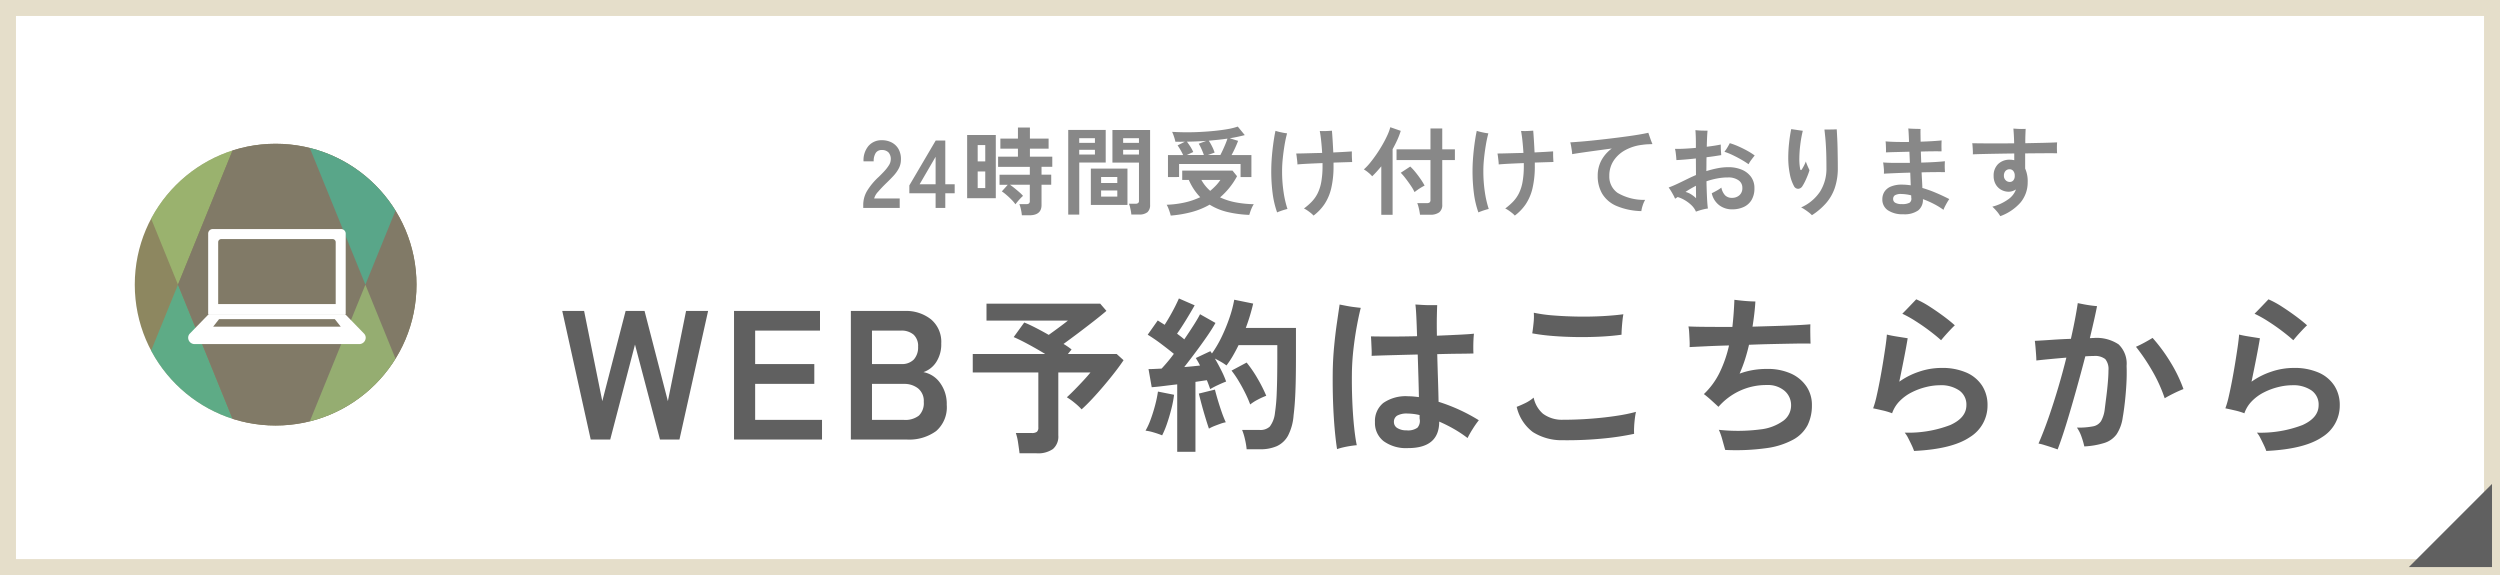
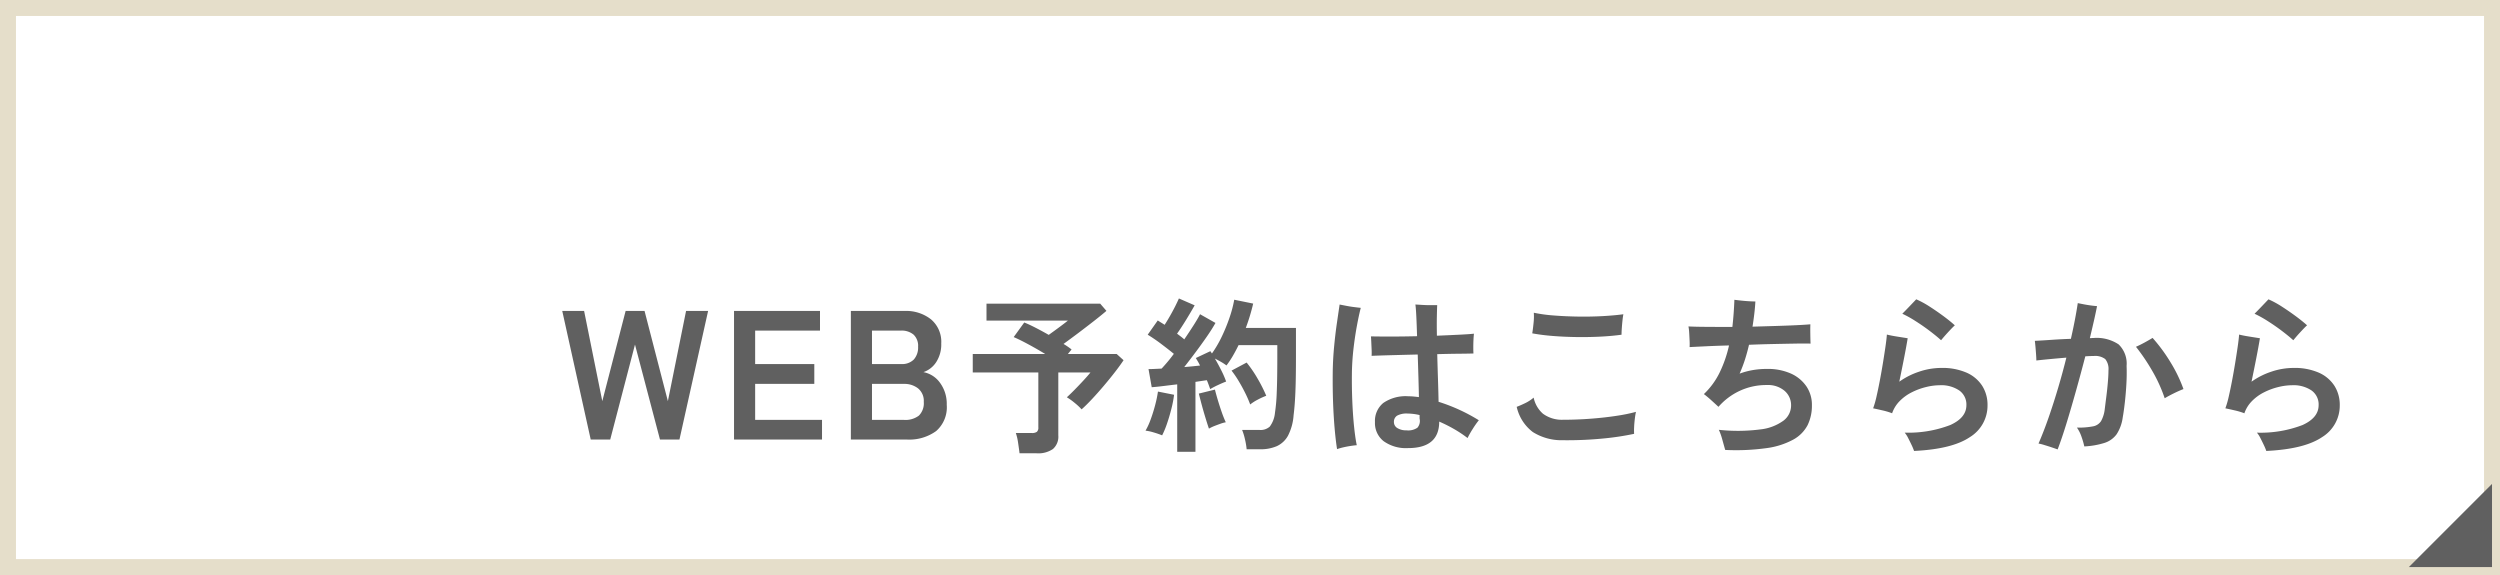
<svg xmlns="http://www.w3.org/2000/svg" width="313" height="72" viewBox="0 0 313 72">
  <rect x="0" y="0" width="313" height="72" fill="#333333" stroke="none" />
  <defs>
    <clipPath id="clip-path">
-       <circle id="楕円形_10339" data-name="楕円形 10339" cx="17.637" cy="17.637" r="17.637" fill="#fff" stroke="#707070" stroke-width="1" />
-     </clipPath>
+       </clipPath>
  </defs>
  <g id="グループ_286979" data-name="グループ 286979" transform="translate(1 1)">
    <path id="パス_152629" data-name="パス 152629" d="M0,0H311V70H0Z" transform="translate(0)" fill="#fff" stroke="#e5deca" stroke-width="2" />
    <g id="グループ_286667" data-name="グループ 286667" transform="translate(67.021 15.031)">
-       <path id="パス_152672" data-name="パス 152672" d="M-74.922,0V-.4a3.437,3.437,0,0,1,.45-1.68A8.048,8.048,0,0,1-72.966-3.9q.372-.36.708-.726a4.682,4.682,0,0,0,.552-.72,1.409,1.409,0,0,0,.228-.678,1.239,1.239,0,0,0-.282-.924,1.115,1.115,0,0,0-.834-.3.864.864,0,0,0-.768.372,1.848,1.848,0,0,0-.252,1.044h-1.272a2.776,2.776,0,0,1,.636-1.944,2.139,2.139,0,0,1,1.656-.7,2.622,2.622,0,0,1,1.242.288,2.09,2.09,0,0,1,.858.84,2.56,2.56,0,0,1,.288,1.356,2.321,2.321,0,0,1-.264,1.044,4.4,4.4,0,0,1-.666.93q-.414.45-.942.954-.552.54-.978,1.032a2.024,2.024,0,0,0-.5.852h3.2V0Zm9.06,0V-1.836H-69.15V-2.82l3.3-5.616h1.2v5.472h1.176v1.128H-64.65V0Zm-2-2.964h2V-6.4Zm12.8,3.888A5.686,5.686,0,0,0-55.176.2a3.751,3.751,0,0,0-.2-.672h.84a.6.6,0,0,0,.36-.084.394.394,0,0,0,.108-.324V-2.9H-56.55q.276.192.588.444t.594.5a3.954,3.954,0,0,1,.45.45,3.738,3.738,0,0,0-.33.318q-.2.21-.372.42t-.246.318a4.382,4.382,0,0,0-.492-.582q-.312-.318-.642-.6a5.677,5.677,0,0,0-.57-.438l.744-.828h-1.032v-1.26h3.792v-.984h-3.972V-6.42h2.484v-1h-2.2v-1.26h2.2v-1.38h1.5v1.38h2.34v1.26h-2.34v1h2.8v1.272H-52.6v.984h1.212V-2.9H-52.6V-.36q0,1.284-1.536,1.284Zm-6.852-2.136v-7.92h3.588v7.92Zm1.32-1.272h.948V-4.56h-.948Zm0-3.336h.948V-7.872h-.948ZM-41.358.828a3.8,3.8,0,0,0-.06-.45q-.048-.258-.108-.5a2.251,2.251,0,0,0-.132-.4h.8a.571.571,0,0,0,.348-.084A.344.344,0,0,0-40.4-.9V-5.676h-3.324v-4.08h4.716V-.384a1.169,1.169,0,0,1-.33.918A1.6,1.6,0,0,1-40.41.828Zm-7.9.012v-10.6h4.692v4.08h-3.312V.84Zm2.832-1.212V-4.92h4.584V-.372Zm1.284-1.044h2.028v-.768h-2.028Zm0-1.7h2.028v-.756h-2.028Zm2.76-3.564h1.98v-.6h-1.98Zm-5.5,0h1.968v-.6h-1.968Zm5.5-1.464h1.98v-.588h-1.98Zm-5.5,0h1.968v-.588h-1.968Zm11.112,4.284v-2.76h1.9q-.144-.312-.33-.636t-.366-.576l.912-.456q-.588.012-1.188,0a4.616,4.616,0,0,0-.174-.636,5.768,5.768,0,0,0-.234-.6q.78.048,1.692.054t1.848-.042q.936-.048,1.818-.138t1.62-.222a7.874,7.874,0,0,0,1.242-.312l.876,1.068q-.408.108-.882.21t-1,.186l1.044.324q-.12.336-.348.84t-.468.936h2.484v2.76h-1.356V-5.5h-7.7v1.632ZM-36.426.96q-.036-.168-.12-.426t-.186-.516a2.7,2.7,0,0,0-.2-.414,12.319,12.319,0,0,0,2.28-.288,9.189,9.189,0,0,0,1.92-.66,6.971,6.971,0,0,1-.78-.966A7.488,7.488,0,0,1-34.158-3.5h-.828V-4.668h6.3l.564.7A9.213,9.213,0,0,1-30.246-1.32,8.227,8.227,0,0,0-28.314-.7a13.225,13.225,0,0,0,2.292.234,2.5,2.5,0,0,0-.234.42,5.254,5.254,0,0,0-.2.5q-.084.252-.132.42A14.427,14.427,0,0,1-29.28.522a7.5,7.5,0,0,1-2.274-.93A9.381,9.381,0,0,1-33.786.51,14.753,14.753,0,0,1-36.426.96Zm4.656-7.584h1.56q.144-.276.312-.636T-29.574-8q.156-.378.252-.678-.552.084-1.134.144t-1.206.12a5.808,5.808,0,0,1,.408.708,5.266,5.266,0,0,1,.324.78Zm-2.64,0h2.136q-.12-.348-.3-.75a5.268,5.268,0,0,0-.348-.666l.936-.348q-.588.036-1.188.06t-1.224.036q.2.264.426.612A4.771,4.771,0,0,1-33.606-7Zm2.928,4.488a8.579,8.579,0,0,0,.684-.636A5.236,5.236,0,0,0-30.21-3.5h-2.376A5.066,5.066,0,0,0-31.482-2.136ZM-18.546.96a2.4,2.4,0,0,0-.336-.318q-.216-.174-.444-.33a2.613,2.613,0,0,0-.42-.24,7.72,7.72,0,0,0,.984-.858A4.284,4.284,0,0,0-18.03-1.83a5.351,5.351,0,0,0,.456-1.44A11.4,11.4,0,0,0-17.418-5.3v-.312q-.948.036-1.8.078t-1.344.09a3.962,3.962,0,0,0-.03-.45q-.03-.258-.06-.51a3.97,3.97,0,0,0-.066-.408q.312,0,.822-.012l1.14-.03q.63-.018,1.29-.03-.048-.792-.126-1.53t-.174-1.218q.192.012.48.012t.576-.018l.468-.03q.036.408.084,1.164t.084,1.56q.78-.036,1.4-.072t.924-.06v.366q0,.234.012.48t.024.4v.084l-1.014.03-1.314.042V-5.3a12.042,12.042,0,0,1-.288,2.838,6.123,6.123,0,0,1-.846,1.992A5.989,5.989,0,0,1-18.546.96Zm-4.56-.4a11.509,11.509,0,0,1-.558-2.358,21.725,21.725,0,0,1-.174-2.886q0-.576.042-1.254t.12-1.368q.078-.69.174-1.3t.192-1.044q.3.1.744.192a6.2,6.2,0,0,0,.708.12,15.165,15.165,0,0,0-.318,1.488q-.138.828-.222,1.662t-.084,1.53a17.575,17.575,0,0,0,.192,2.712A12.742,12.742,0,0,0-21.81.132q-.168.036-.426.114t-.5.168A3.807,3.807,0,0,0-23.106.564ZM-5.214.852q-.024-.2-.078-.48t-.126-.546A2.734,2.734,0,0,0-5.562-.6h1.2a.571.571,0,0,0,.348-.084.394.394,0,0,0,.108-.324v-4.98H-8.154V-7.332h4.248V-9.948H-2.43v2.616H-.846v1.344H-2.43v5.58a1.152,1.152,0,0,1-.378.96,1.825,1.825,0,0,1-1.146.3Zm-4.848.012V-5.208q-.288.348-.576.666t-.564.582a3.608,3.608,0,0,0-.48-.462,4.114,4.114,0,0,0-.564-.4,6.837,6.837,0,0,0,.78-.822q.408-.5.81-1.086T-9.9-7.938q.354-.618.606-1.176a5.987,5.987,0,0,0,.36-.99l1.308.456a9.32,9.32,0,0,1-.432,1.134q-.264.582-.588,1.158V.864ZM-5.9-1.98a5.567,5.567,0,0,0-.468-.81q-.312-.462-.654-.906A7.446,7.446,0,0,0-7.626-4.4l1.188-.78a6.715,6.715,0,0,1,.648.7q.336.414.642.858a8.52,8.52,0,0,1,.51.828q-.156.072-.408.222t-.486.318Q-5.766-2.088-5.9-1.98ZM6.654.96A2.4,2.4,0,0,0,6.318.642Q6.1.468,5.874.312a2.613,2.613,0,0,0-.42-.24,7.72,7.72,0,0,0,.984-.858A4.284,4.284,0,0,0,7.17-1.83a5.351,5.351,0,0,0,.456-1.44A11.4,11.4,0,0,0,7.782-5.3v-.312q-.948.036-1.8.078t-1.344.09a3.962,3.962,0,0,0-.03-.45q-.03-.258-.06-.51a3.97,3.97,0,0,0-.066-.408q.312,0,.822-.012l1.14-.03q.63-.018,1.29-.03-.048-.792-.126-1.53T7.434-9.636q.192.012.48.012t.576-.018l.468-.03q.036.408.084,1.164t.084,1.56q.78-.036,1.4-.072t.924-.06v.366q0,.234.012.48t.024.4v.084l-1.014.03-1.314.042V-5.3a12.042,12.042,0,0,1-.288,2.838A6.123,6.123,0,0,1,8.028-.474,5.989,5.989,0,0,1,6.654.96Zm-4.56-.4a11.509,11.509,0,0,1-.558-2.358A21.725,21.725,0,0,1,1.362-4.68q0-.576.042-1.254T1.524-7.3q.078-.69.174-1.3T1.89-9.648q.3.1.744.192a6.2,6.2,0,0,0,.708.12,15.165,15.165,0,0,0-.318,1.488Q2.886-7.02,2.8-6.186t-.084,1.53A17.575,17.575,0,0,0,2.91-1.944,12.742,12.742,0,0,0,3.39.132q-.168.036-.426.114t-.5.168A3.807,3.807,0,0,0,2.094.564ZM22.494.4a8.464,8.464,0,0,1-3.138-.66,3.838,3.838,0,0,1-1.764-1.524,4.337,4.337,0,0,1-.558-2.22A4.038,4.038,0,0,1,17.5-5.964,4.512,4.512,0,0,1,18.8-7.44l-1.95.264q-.966.132-1.752.246t-1.266.2a3.263,3.263,0,0,0-.042-.462q-.042-.282-.09-.564a4.388,4.388,0,0,0-.1-.45q.564-.036,1.362-.1T16.7-8.472q.936-.1,1.914-.216t1.884-.24q.906-.12,1.656-.246t1.218-.234q.06.18.15.444t.186.528q.1.264.18.444l-.57.024a7.245,7.245,0,0,0-.726.072,5.77,5.77,0,0,0-2.052.63A4.07,4.07,0,0,0,19.044-5.94a3.375,3.375,0,0,0-.558,1.932,2.486,2.486,0,0,0,1.044,2.13,6.485,6.485,0,0,0,3.444.87,3.324,3.324,0,0,0-.306.69A4.482,4.482,0,0,0,22.494.4Zm6.84.072a2.437,2.437,0,0,0-.576-.822,4.433,4.433,0,0,0-.84-.63,3.9,3.9,0,0,0-.876-.384q-.084.06-.168.114l-.156.1a3.688,3.688,0,0,0-.216-.456q-.144-.264-.3-.522a4.3,4.3,0,0,0-.288-.426q.42-.156.78-.318t.828-.39L28.4-3.69q.456-.222.936-.426l-.012-2.076q-.648.072-1.278.126t-1.158.078q-.012-.192-.036-.456t-.06-.522a3.2,3.2,0,0,0-.084-.426q.516.012,1.2-.024t1.416-.1v-.612q0-.456-.018-.918t-.042-.69q.228.024.522.042t.57.018h.432q-.06.48-.1,2.016,1.08-.132,1.752-.276,0,.156.006.414t.024.51q.018.252.03.4-.372.06-.84.132t-1,.132q-.012.408-.012.846t-.012.894a12.932,12.932,0,0,1,1.38-.354A7.023,7.023,0,0,1,33.39-5.1a4.263,4.263,0,0,1,1.674.312,2.7,2.7,0,0,1,1.164.9,2.348,2.348,0,0,1,.426,1.416A2.82,2.82,0,0,1,36.3-1a2.216,2.216,0,0,1-.984.882A3.413,3.413,0,0,1,33.858.18,2.628,2.628,0,0,1,32.25-.336a2.538,2.538,0,0,1-.936-1.5q.264-.132.612-.324a4.166,4.166,0,0,0,.588-.384,1.975,1.975,0,0,0,.474.972,1.189,1.189,0,0,0,.87.312,1.361,1.361,0,0,0,.906-.318,1.161,1.161,0,0,0,.378-.942,1.1,1.1,0,0,0-.492-.948,2.2,2.2,0,0,0-1.3-.348,7.266,7.266,0,0,0-1.38.132,9.98,9.98,0,0,0-1.32.348q.024,1.092.066,2.01t.114,1.4a4.309,4.309,0,0,0-.5.09q-.282.066-.552.15T29.334.468Zm6.588-5.94a10.682,10.682,0,0,0-.906-.576q-.522-.3-1.074-.564a8.133,8.133,0,0,0-1.044-.42,4.9,4.9,0,0,0,.378-.552q.186-.312.294-.528a9.452,9.452,0,0,1,1.074.4q.558.246,1.092.54a8.366,8.366,0,0,1,.954.606q-.192.228-.426.546A3.481,3.481,0,0,0,35.922-5.472Zm-6.576,4.26q0-.144-.006-.564t-.006-1q-.348.18-.678.372t-.63.4a2.278,2.278,0,0,1,.708.306A3.6,3.6,0,0,1,29.346-1.212ZM43.854.912a3.243,3.243,0,0,0-.4-.354q-.258-.2-.522-.372A2.955,2.955,0,0,0,42.5-.06a5.556,5.556,0,0,0,2.37-1.98,5.369,5.369,0,0,0,.8-2.976q0-1.38-.042-2.28t-.1-1.494q-.06-.594-.108-1.026h.456q.288,0,.582-.006t.5-.018q.036.516.072,1.32T47.076-6.8q.018.918.018,1.782a7.624,7.624,0,0,1-.384,2.532A5.728,5.728,0,0,1,45.6-.57,8.392,8.392,0,0,1,43.854.912ZM42.666-2.736a.653.653,0,0,1-.528.342.585.585,0,0,1-.54-.354,5.11,5.11,0,0,1-.516-1.518A10.3,10.3,0,0,1,40.89-6.3a17.091,17.091,0,0,1,.1-1.8q.1-.96.27-1.764.348.048.75.108t.7.1a14.893,14.893,0,0,0-.306,1.674,15.316,15.316,0,0,0-.126,1.71,6.937,6.937,0,0,0,.1,1.38q.024.156.1.156t.168-.18q.1-.156.234-.42a3.319,3.319,0,0,0,.21-.48q.048.156.138.378t.18.414q.09.192.138.3a6.286,6.286,0,0,1-.216.63q-.144.366-.318.732A5.9,5.9,0,0,1,42.666-2.736ZM55.278.792A3.255,3.255,0,0,1,53.37.3a1.6,1.6,0,0,1-.7-1.392,1.731,1.731,0,0,1,.252-.918,1.727,1.727,0,0,1,.8-.66,3.491,3.491,0,0,1,1.422-.246q.264,0,.54.024t.54.06l-.06-1.584q-.948.024-1.824.06t-1.476.072a4.175,4.175,0,0,0-.012-.7q-.036-.42-.084-.708.492.048,1.4.054t1.95-.006l-.06-1.392q-.864.024-1.638.042t-1.3.042q.012-.18.006-.45t-.018-.528a3.613,3.613,0,0,0-.036-.4q.528.048,1.308.066t1.632.006q-.024-.624-.048-1.074t-.048-.618q.2.024.492.036t.576.018q.288.006.468.006-.012.228-.006.642t.018.954q.78-.024,1.47-.066t1.158-.09q-.012.156-.018.426t0,.528q.006.258.006.414-.444-.012-1.128-.006t-1.464.03q.012.336.024.684l.024.7q.936-.024,1.728-.072t1.236-.1q-.012.168-.018.432t.006.516q.012.252.024.42-.5-.012-1.272-.006t-1.656.03q.024.54.054,1.038t.042.918a15.172,15.172,0,0,1,1.68.6q.852.36,1.692.792a4.24,4.24,0,0,0-.252.39q-.144.246-.276.5a3.536,3.536,0,0,0-.2.456,9.028,9.028,0,0,0-1.146-.708A11.721,11.721,0,0,0,57.75-1.1,1.7,1.7,0,0,1,57.174.3,2.943,2.943,0,0,1,55.278.792ZM55.1-.48a1.922,1.922,0,0,0,.972-.168.6.6,0,0,0,.228-.576.783.783,0,0,1-.012-.15,1.8,1.8,0,0,0-.012-.2,5.265,5.265,0,0,0-1.212-.168,1.478,1.478,0,0,0-.828.162.543.543,0,0,0-.216.462.529.529,0,0,0,.258.468A1.549,1.549,0,0,0,55.1-.48ZM67.434,1.032A3.951,3.951,0,0,0,67,.426a6.543,6.543,0,0,0-.558-.582,5.9,5.9,0,0,0,1.986-.918A2.56,2.56,0,0,0,69.4-2.316a1.921,1.921,0,0,1-.438.21,1.49,1.49,0,0,1-.474.078,1.9,1.9,0,0,1-.936-.24,1.8,1.8,0,0,1-.69-.684,2.066,2.066,0,0,1-.258-1.056,1.978,1.978,0,0,1,.558-1.482,2.028,2.028,0,0,1,1.482-.546,2.178,2.178,0,0,1,.282.018q.138.018.258.042v-.84q-1.044.012-2.046.03t-1.818.036q-.816.018-1.32.042a4.2,4.2,0,0,0,0-.45q-.012-.258-.03-.516T63.93-8.1q.48.012,1.3.018t1.842.006q1.02,0,2.1-.012-.012-.6-.042-1.1t-.054-.744l.48.03q.288.018.576.018t.48-.012q-.012.264-.03.72T70.566-8.1q1.212-.024,2.268-.048t1.716-.06q-.024.264-.024.678t.024.69q-.6-.012-1.6-.006t-2.16.018h-.24v1.9A3.884,3.884,0,0,1,70.866-3.2,3.919,3.919,0,0,1,69.96-.666,6.173,6.173,0,0,1,67.434,1.032Zm1.188-4.284a.571.571,0,0,0,.45-.2.838.838,0,0,0,.174-.57.91.91,0,0,0-.18-.6.568.568,0,0,0-.456-.216.67.67,0,0,0-.528.216.872.872,0,0,0-.192.6.748.748,0,0,0,.216.552A.7.7,0,0,0,68.622-3.252Z" transform="translate(114.979 10)" fill="#888" />
      <path id="パス_152673" data-name="パス 152673" d="M-109.042,0l-3.565-16.1h2.737l2.277,11.293,2.921-11.293h2.369l2.921,11.293L-97.105-16.1h2.76L-97.933,0h-2.438L-103.5-11.891-106.6,0ZM-91.1,0V-16.1h10.764v2.461h-8.119v4.186h7.406v2.484h-7.406v4.508h8.372V0Zm14.628,0V-16.1h6.762a5.012,5.012,0,0,1,3.266,1.047,3.671,3.671,0,0,1,1.288,3.024,4.064,4.064,0,0,1-.632,2.335,3.094,3.094,0,0,1-1.6,1.253A3.31,3.31,0,0,1-65.308-7.1a4.44,4.44,0,0,1,.84,2.748A3.942,3.942,0,0,1-65.8-1.058,5.734,5.734,0,0,1-69.459,0Zm2.645-2.461h4A2.764,2.764,0,0,0-67.952-3a2.18,2.18,0,0,0,.609-1.714,2.023,2.023,0,0,0-.713-1.69,2.767,2.767,0,0,0-1.771-.563h-4Zm0-6.992h3.657a2.052,2.052,0,0,0,1.587-.575,2.255,2.255,0,0,0,.529-1.587,1.937,1.937,0,0,0-.563-1.518,2.312,2.312,0,0,0-1.6-.506h-3.611ZM-55.353,1.722q-.063-.525-.179-1.3a6.577,6.577,0,0,0-.284-1.239h2a1.042,1.042,0,0,0,.63-.147A.689.689,0,0,0-53-1.533V-8.4h-8.211v-2.31h9.072q-1.029-.63-2.121-1.218t-1.827-.9l1.323-1.827q.588.231,1.407.651t1.659.9l.84-.609q.462-.336.893-.661t.661-.515H-59.49V-17.01h14.238l.777.9q-.609.525-1.565,1.271T-48-13.335q-1.008.756-1.848,1.365a8.435,8.435,0,0,1,1.008.693l-.462.567h6.111l.861.777q-.4.609-1.04,1.438t-1.386,1.711q-.745.882-1.48,1.67T-47.583-3.78a7.438,7.438,0,0,0-.84-.787,8.006,8.006,0,0,0-1.008-.725q.441-.4.987-.956t1.081-1.134q.536-.577.893-1.019H-50.5V-.525a2.058,2.058,0,0,1-.672,1.711,3.234,3.234,0,0,1-2.037.536Zm19.74-.189V-6.909q-.9.105-1.743.21t-1.449.147l-.4-2.268q.336,0,.756-.021l.882-.042q.336-.357.735-.83t.8-1.018q-.693-.567-1.585-1.239a20.371,20.371,0,0,0-1.691-1.155l1.26-1.785q.189.126.41.262t.451.283q.315-.483.662-1.092t.651-1.207q.3-.6.473-1l1.974.861q-.5.882-1.092,1.848t-1.113,1.7q.252.189.483.367t.42.347q.63-.924,1.166-1.764t.809-1.386l1.932,1.092q-.42.756-1.082,1.712t-1.4,1.942q-.735.987-1.428,1.869.546-.042,1.05-.094l.924-.095a5.623,5.623,0,0,0-.263-.5q-.136-.231-.263-.441l1.827-.861a.758.758,0,0,0,.095.147.758.758,0,0,1,.094.147A14.339,14.339,0,0,0-30.027-12.9a21.363,21.363,0,0,0,.976-2.4,14.8,14.8,0,0,0,.577-2.205l2.373.483q-.168.714-.4,1.491t-.525,1.554h6.279v3.633q0,1.827-.031,3.15t-.095,2.31q-.063.987-.168,1.827a6.576,6.576,0,0,1-.7,2.572A3.045,3.045,0,0,1-23.15.83a5.108,5.108,0,0,1-2.09.388h-1.68a8.749,8.749,0,0,0-.21-1.249A7.133,7.133,0,0,0-27.486-1.2h2.2a1.711,1.711,0,0,0,1.26-.42,3.387,3.387,0,0,0,.651-1.722,21.809,21.809,0,0,0,.221-2.509q.073-1.648.073-4.5v-1.47h-4.851q-.336.693-.714,1.344a11.11,11.11,0,0,1-.8,1.2,6.237,6.237,0,0,0-.672-.441q-.4-.231-.777-.42.42.714.808,1.491a11.663,11.663,0,0,1,.6,1.386q-.4.147-1.008.43a10.185,10.185,0,0,0-.987.515q-.084-.231-.189-.525t-.231-.588q-.315.042-.672.095t-.756.115V1.533ZM-37.5-.525a10.509,10.509,0,0,0-1.029-.357,5.812,5.812,0,0,0-1.05-.231,8.689,8.689,0,0,0,.651-1.428q.315-.861.557-1.785a14.716,14.716,0,0,0,.347-1.68l2.016.4a13.221,13.221,0,0,1-.326,1.722q-.241.966-.546,1.859A11.139,11.139,0,0,1-37.5-.525Zm11.025-3.864A13.491,13.491,0,0,0-27.1-5.827q-.389-.788-.84-1.533a11.98,11.98,0,0,0-.872-1.271l1.89-1.008a14.952,14.952,0,0,1,1.365,1.995,18.469,18.469,0,0,1,1.092,2.163A8.749,8.749,0,0,0-25.523-5,5.69,5.69,0,0,0-26.478-4.389Zm-5.166,3.024q-.189-.546-.441-1.375T-32.558-4.4q-.22-.829-.347-1.354l2.016-.5q.126.525.357,1.3t.5,1.543a13.391,13.391,0,0,0,.5,1.249,3.831,3.831,0,0,0-.682.189q-.41.147-.8.3A5.084,5.084,0,0,0-31.644-1.365ZM-6.717,1.071A4.8,4.8,0,0,1-9.762.21a2.878,2.878,0,0,1-1.092-2.394A2.9,2.9,0,0,1-9.814-4.578a4.93,4.93,0,0,1,3.139-.84q.315,0,.651.031t.672.074q-.021-1.155-.063-2.541T-5.5-10.647q-1.7.042-3.265.084t-2.509.084a7.5,7.5,0,0,0,0-.8q-.021-.483-.042-.945t-.042-.693q.924.021,2.489.021t3.286-.042q-.042-1.428-.095-2.5t-.116-1.47l.861.052q.525.032,1.04.032h.83q-.021.357-.042,1.4T-3.1-13q1.533-.063,2.793-.126t1.848-.126q-.042.315-.063.787t-.021.934q0,.462.021.756-.609.021-1.827.032t-2.709.052q.042,1.6.094,3.192t.073,2.772a22.194,22.194,0,0,1,5.04,2.31,11.4,11.4,0,0,0-.766,1.092A11.564,11.564,0,0,0,.738-.189,15,15,0,0,0-.984-1.334a18.524,18.524,0,0,0-1.827-.913Q-2.811,1.071-6.717,1.071ZM-15.6,1.2q-.168-1.05-.3-2.541t-.2-3.307q-.063-1.817-.042-3.791.021-1.575.168-3.15t.347-2.95q.2-1.376.346-2.363.336.063.819.158t.977.157q.493.063.851.1-.252.987-.5,2.342t-.42,2.866q-.168,1.512-.189,2.961-.021,1.827.052,3.559t.221,3.15q.147,1.417.336,2.32-.315.021-.787.094t-.924.178A6.962,6.962,0,0,0-15.6,1.2Zm8.694-2.352A2.034,2.034,0,0,0-5.541-1.48,1.284,1.284,0,0,0-5.247-2.52a.939.939,0,0,1-.021-.22v-.326A6.759,6.759,0,0,0-6.78-3.255a2.45,2.45,0,0,0-1.3.263.9.9,0,0,0-.4.809.859.859,0,0,0,.43.746A2.053,2.053,0,0,0-6.906-1.155ZM12.687.084A6.751,6.751,0,0,1,8.917-.935a5.427,5.427,0,0,1-2.026-3.16q.5-.189,1.082-.473a4.853,4.853,0,0,0,1.04-.682,3.663,3.663,0,0,0,1.165,2.016,3.982,3.982,0,0,0,2.509.756q1.785,0,3.549-.137t3.234-.368a20.484,20.484,0,0,0,2.352-.483q-.084.378-.147.914t-.084,1.029a7.692,7.692,0,0,0,0,.808,33.807,33.807,0,0,1-3.8.578A46.014,46.014,0,0,1,12.687.084Zm7.329-13.209q-1.2.168-2.656.241t-2.993.052q-1.533-.021-2.961-.136a25.438,25.438,0,0,1-2.562-.326.9.9,0,0,1,.021-.168q.084-.588.147-1.229a6.817,6.817,0,0,0,.021-1.186,18.772,18.772,0,0,0,2.53.346q1.481.115,3.077.137t3.076-.063q1.481-.084,2.531-.231-.063.315-.115.808t-.084.977Q20.016-13.419,20.016-13.125ZM32.994,1.3Q32.847.777,32.637.021A7.712,7.712,0,0,0,32.2-1.218,21.985,21.985,0,0,0,37.4-1.27a6,6,0,0,0,2.93-1.124,2.391,2.391,0,0,0,.914-1.932,2.349,2.349,0,0,0-.83-1.785,3.2,3.2,0,0,0-2.194-.714,7.859,7.859,0,0,0-3.444.745,7.989,7.989,0,0,0-2.625,1.985q-.336-.315-.882-.809t-.945-.787a9.357,9.357,0,0,0,1.995-2.74,15.381,15.381,0,0,0,1.155-3.35q-1.6.042-2.909.105t-2.027.1a7.034,7.034,0,0,0,0-.777q-.021-.5-.052-1.019a5.13,5.13,0,0,0-.094-.788q.84.042,2.31.052t3.192.011q.189-1.68.252-3.4.315.042.8.095t.977.084q.493.031.851.031-.042.756-.137,1.554t-.221,1.6l2.867-.084q1.4-.042,2.53-.095t1.848-.115q-.021.42-.011,1.155t.031,1.26q-.735-.021-1.953,0t-2.709.053q-1.491.031-3.045.095-.21.924-.5,1.837A18.541,18.541,0,0,1,34.8-8.253a9.431,9.431,0,0,1,1.638-.441,10.352,10.352,0,0,1,1.785-.147,7.088,7.088,0,0,1,2.993.577,4.636,4.636,0,0,1,1.942,1.6A4.1,4.1,0,0,1,43.851-4.3a5.538,5.538,0,0,1-.535,2.488A4.4,4.4,0,0,1,41.53,0a9.65,9.65,0,0,1-3.339,1.071A27.665,27.665,0,0,1,32.994,1.3Zm23.646.126a6.863,6.863,0,0,0-.315-.756q-.21-.441-.431-.872a3.089,3.089,0,0,0-.43-.662,14.648,14.648,0,0,0,5.712-.955Q63.192-2.73,63.192-4.3a2.143,2.143,0,0,0-.9-1.848A4.007,4.007,0,0,0,59.895-6.8a7.4,7.4,0,0,0-1.775.231,8.289,8.289,0,0,0-1.8.672,5.666,5.666,0,0,0-1.5,1.1,4.042,4.042,0,0,0-.934,1.523L53.868-3.3a8.886,8.886,0,0,0-1.208-.357q-.724-.168-1.145-.252a11.208,11.208,0,0,0,.42-1.459q.21-.913.42-2.016t.389-2.2q.178-1.1.315-2.037t.179-1.523q.483.126,1.281.252l1.323.21q-.147.924-.441,2.425t-.609,3.014a9.31,9.31,0,0,1,2.5-1.26,8.659,8.659,0,0,1,2.751-.462,7.53,7.53,0,0,1,3.192.6A4.444,4.444,0,0,1,65.176-6.72,4.434,4.434,0,0,1,65.838-4.3a4.619,4.619,0,0,1-2.215,4Q61.407,1.2,56.64,1.428Zm3.381-13.86q-.546-.5-1.407-1.155t-1.785-1.239a14,14,0,0,0-1.659-.924q.357-.357.851-.872t.892-.934a11.668,11.668,0,0,1,1.659.9q.882.567,1.722,1.186T61.743-14.3q-.252.231-.588.588t-.64.7Q60.21-12.663,60.021-12.432Zm14.6,13.671q-.231-.084-.693-.241t-.945-.3A5.839,5.839,0,0,0,72.222.5q.651-1.491,1.271-3.276t1.187-3.7q.567-1.911,1.029-3.78-1.008.084-2.016.179t-1.743.179q0-.273-.032-.725t-.073-.934q-.042-.483-.084-.8.861-.042,2.079-.126t2.436-.126q.567-2.5.861-4.473.294.063.735.147t.9.147q.462.063.777.084-.168.861-.4,1.879t-.5,2.132q.1,0,.231-.011t.231-.01a4.956,4.956,0,0,1,3.139.8,3.339,3.339,0,0,1,1,2.688q.042,1.113-.031,2.352t-.2,2.32q-.126,1.082-.252,1.775A5.071,5.071,0,0,1,82-.662,3,3,0,0,1,80.485.42a10.032,10.032,0,0,1-2.53.441,9.816,9.816,0,0,0-.347-1.2,4.445,4.445,0,0,0-.577-1.155,9.718,9.718,0,0,0,2.016-.158,1.521,1.521,0,0,0,1.008-.661,4.022,4.022,0,0,0,.462-1.512q.1-.8.21-1.669t.178-1.7q.074-.829.074-1.46a1.96,1.96,0,0,0-.4-1.417,2.077,2.077,0,0,0-1.449-.389q-.21,0-.472.01t-.577.032q-.546,2.1-1.145,4.242T75.75-2.111Q75.162-.189,74.616,1.239Zm13.4-6.405A18.574,18.574,0,0,0,86.46-8.6a24.581,24.581,0,0,0-2.037-3.013q.483-.21,1.061-.525t1.019-.588A20.662,20.662,0,0,1,88.77-9.639a17.863,17.863,0,0,1,1.6,3.318q-.546.21-1.208.536T88.014-5.166ZM100.74,1.428a6.863,6.863,0,0,0-.315-.756q-.21-.441-.431-.872a3.089,3.089,0,0,0-.43-.662,14.648,14.648,0,0,0,5.712-.955q2.016-.913,2.016-2.488a2.143,2.143,0,0,0-.9-1.848A4.007,4.007,0,0,0,104-6.8a7.4,7.4,0,0,0-1.774.231,8.289,8.289,0,0,0-1.8.672,5.667,5.667,0,0,0-1.5,1.1,4.042,4.042,0,0,0-.935,1.523L97.968-3.3a8.886,8.886,0,0,0-1.208-.357q-.724-.168-1.144-.252a11.207,11.207,0,0,0,.42-1.459q.21-.913.42-2.016t.388-2.2q.179-1.1.315-2.037t.178-1.523q.483.126,1.281.252l1.323.21q-.147.924-.441,2.425t-.609,3.014a9.31,9.31,0,0,1,2.5-1.26,8.659,8.659,0,0,1,2.751-.462,7.53,7.53,0,0,1,3.192.6,4.444,4.444,0,0,1,1.943,1.648,4.434,4.434,0,0,1,.661,2.415,4.619,4.619,0,0,1-2.215,4Q105.507,1.2,100.74,1.428Zm3.381-13.86q-.546-.5-1.407-1.155t-1.785-1.239a14,14,0,0,0-1.659-.924q.357-.357.85-.872t.893-.934a11.668,11.668,0,0,1,1.659.9q.882.567,1.722,1.186t1.449,1.166q-.252.231-.588.588t-.641.7Q104.31-12.663,104.121-12.432Z" transform="translate(114.979 39)" fill="#606060" />
    </g>
    <g id="グループ_286848" data-name="グループ 286848" transform="translate(15.873 17)">
      <g id="マスクグループ_15" data-name="マスクグループ 15" clip-path="url(#clip-path)">
        <g id="グループ_286844" data-name="グループ 286844" transform="translate(-1.764 0)">
          <rect id="長方形_5067" data-name="長方形 5067" width="38.214" height="35.274" transform="translate(0 0)" fill="#8d8760" />
          <g id="グループ_286660" data-name="グループ 286660" transform="translate(0 35.275) rotate(-90)">
            <path id="パス_152479" data-name="パス 152479" d="M0,0V14.348L17.637,7.173Z" transform="translate(0 0)" fill="#3cc5a1" opacity="0.578" style="mix-blend-mode: hue;isolation: isolate" />
-             <path id="パス_152480" data-name="パス 152480" d="M17.636,0,0,7.173l17.636,7.174Z" transform="translate(17.638 0)" fill="#a2d277" opacity="0.578" style="mix-blend-mode: hue;isolation: isolate" />
-             <path id="パス_152481" data-name="パス 152481" d="M0,7.174.01,31.227H35.275V7.174L17.637,0Z" transform="translate(0 7.173)" fill="#817a67" />
-             <path id="パス_152485" data-name="パス 152485" d="M0,0V14.348L17.637,7.173Z" transform="translate(0 23.465)" fill="#a2d277" opacity="0.578" style="mix-blend-mode: hue;isolation: isolate" />
            <path id="パス_152484" data-name="パス 152484" d="M17.636,0,0,7.173l17.636,7.174Z" transform="translate(17.638 23.465)" fill="#3cc5a1" opacity="0.578" style="mix-blend-mode: hue;isolation: isolate" />
          </g>
        </g>
      </g>
      <g id="グループ_286849" data-name="グループ 286849" transform="translate(6.686 10.678)">
        <path id="前面オブジェクトで型抜き_1" data-name="前面オブジェクトで型抜き 1" d="M17.219,10.644H0V.569A.569.569,0,0,1,.569,0H16.65a.569.569,0,0,1,.569.569V10.644ZM1.642,1.253a.39.39,0,0,0-.389.389V9.393H15.967V1.642a.39.39,0,0,0-.391-.389Z" transform="translate(2.504)" fill="#fff" stroke="rgba(0,0,0,0)" stroke-miterlimit="10" stroke-width="1" />
        <path id="前面オブジェクトで型抜き_2" data-name="前面オブジェクトで型抜き 2" d="M21.421,3.758H.788A.806.806,0,0,1,0,2.969a.751.751,0,0,1,.223-.543L2.581,0H19.646l2.359,2.427a.75.75,0,0,1,.223.543A.813.813,0,0,1,21.421,3.758ZM3.866.635l-.736.938H19.1L18.361.635Z" transform="translate(0 10.645)" fill="#fff" stroke="rgba(0,0,0,0)" stroke-miterlimit="10" stroke-width="1" />
      </g>
    </g>
    <path id="パス_152630" data-name="パス 152630" d="M-4508.233-9180l-10.412,10.412h10.412Z" transform="translate(4819.232 9239.588)" fill="#606060" />
  </g>
</svg>